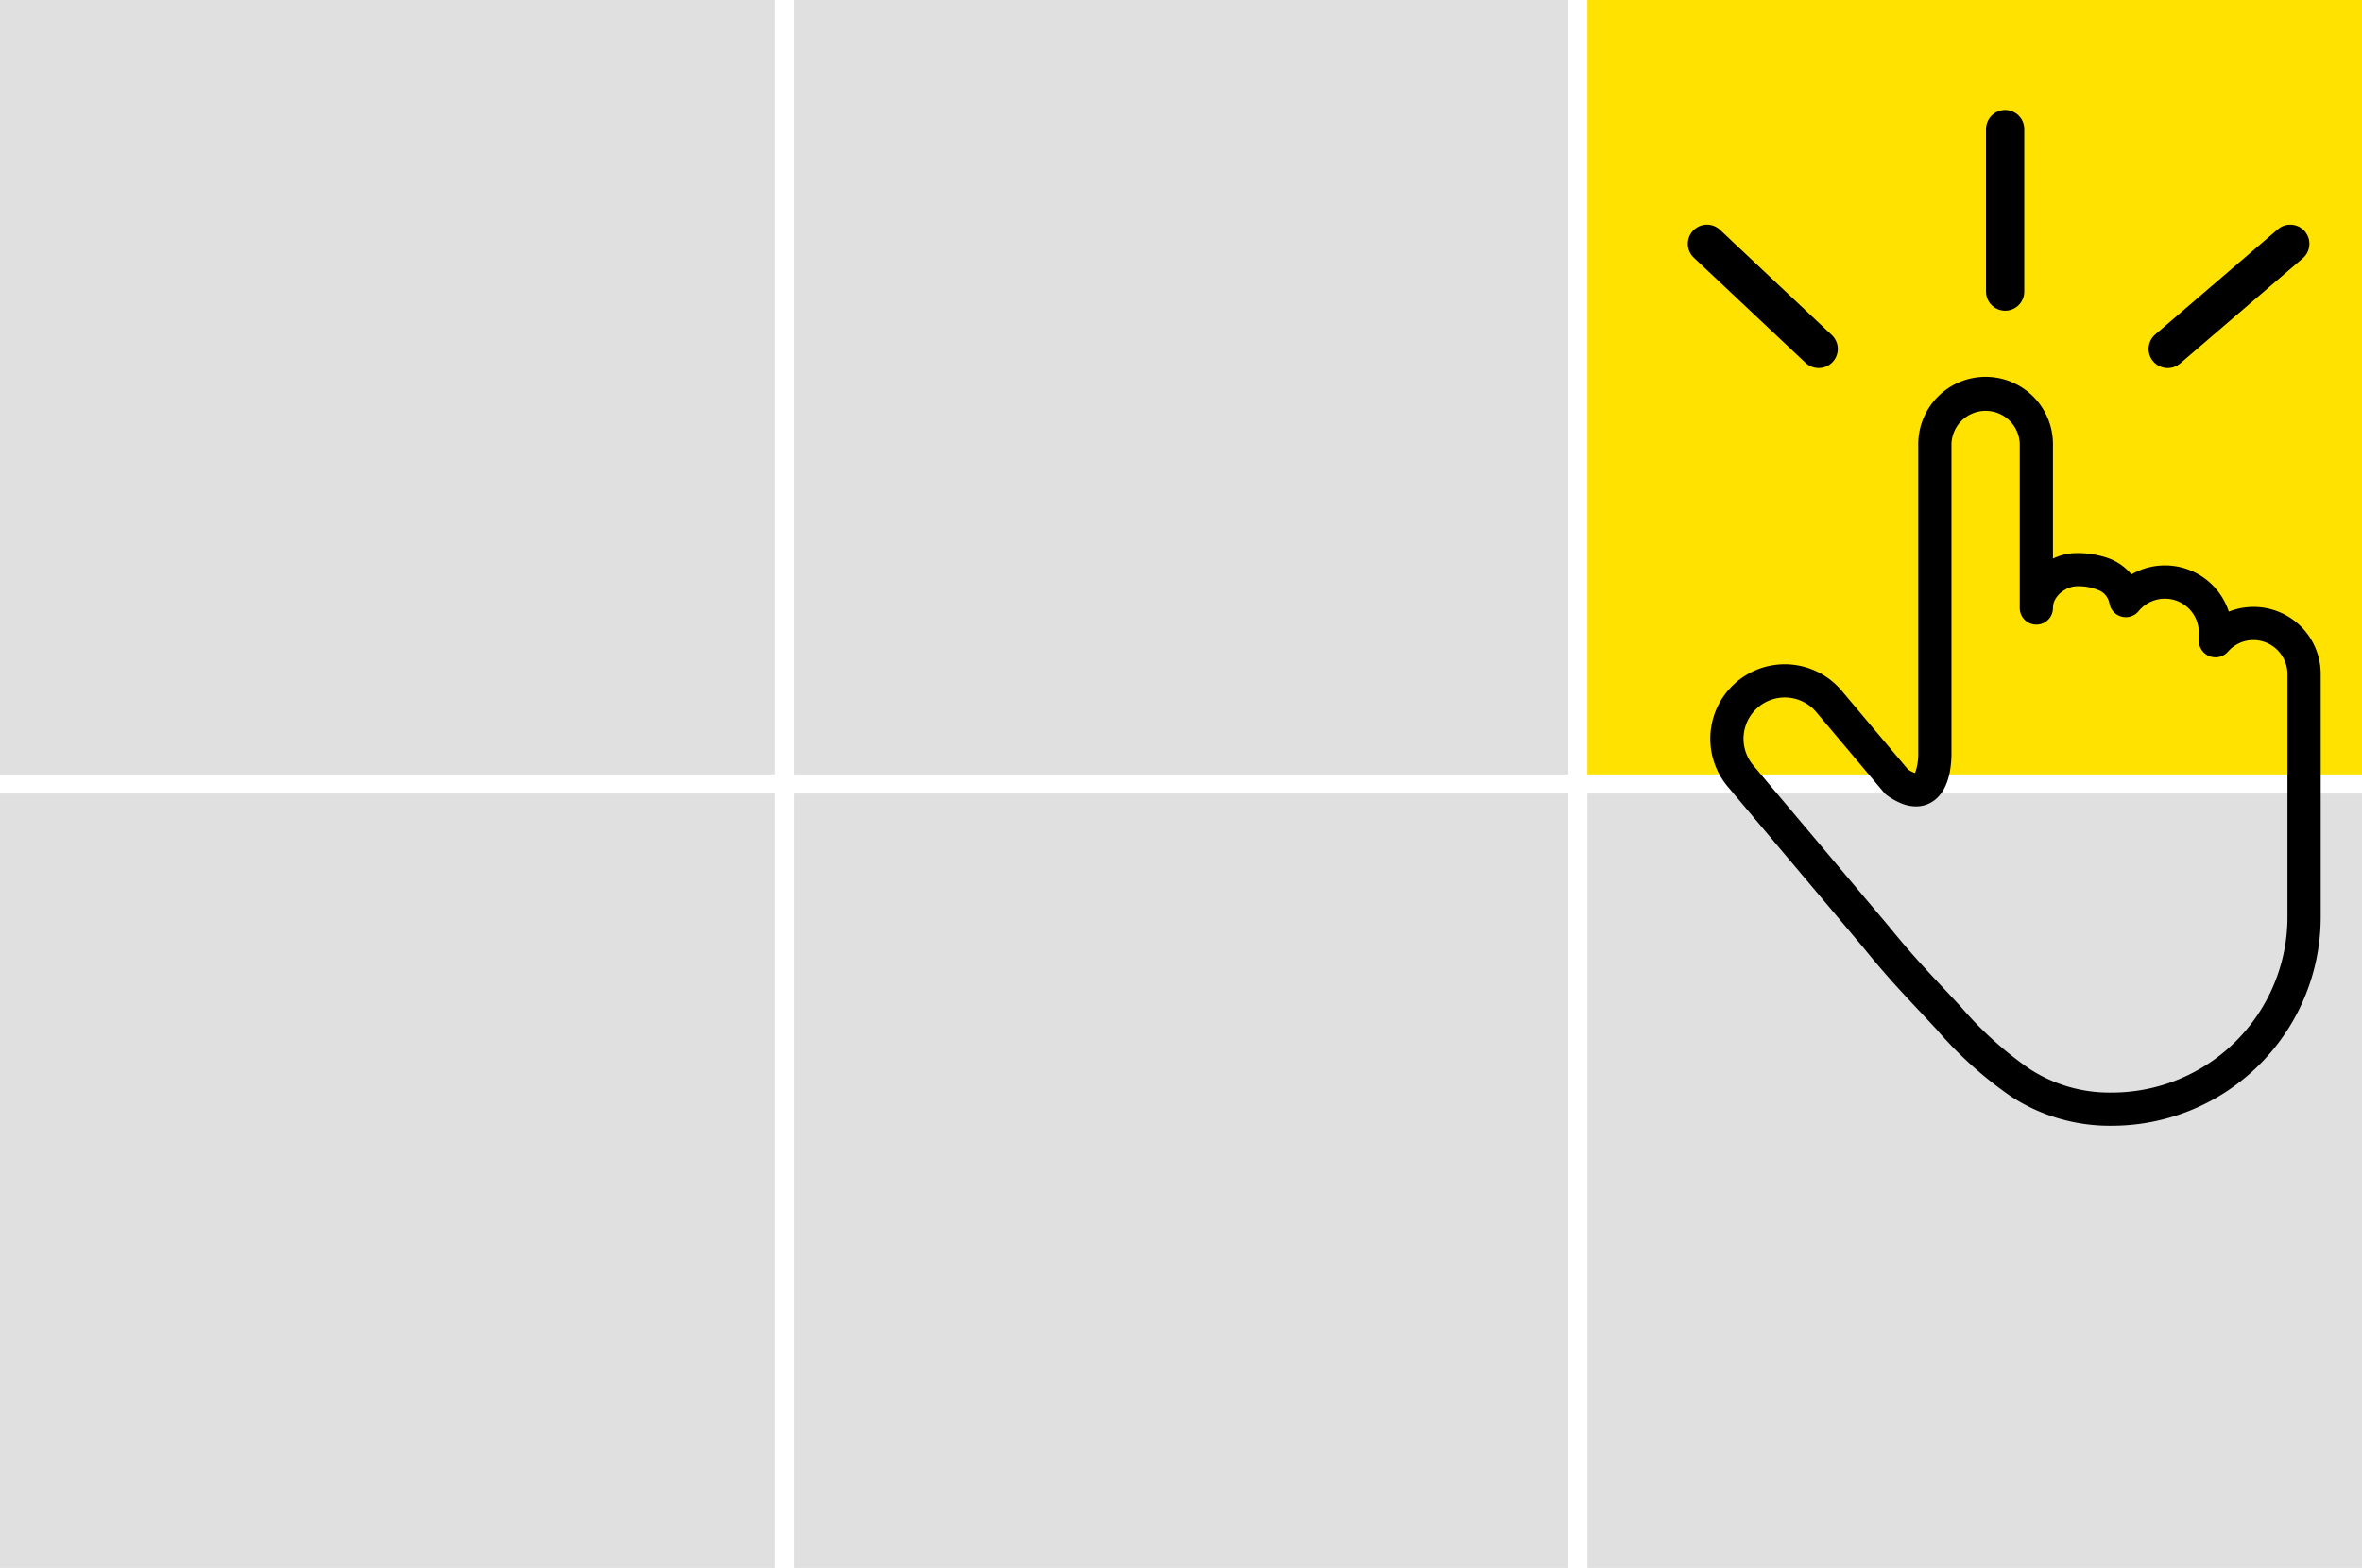
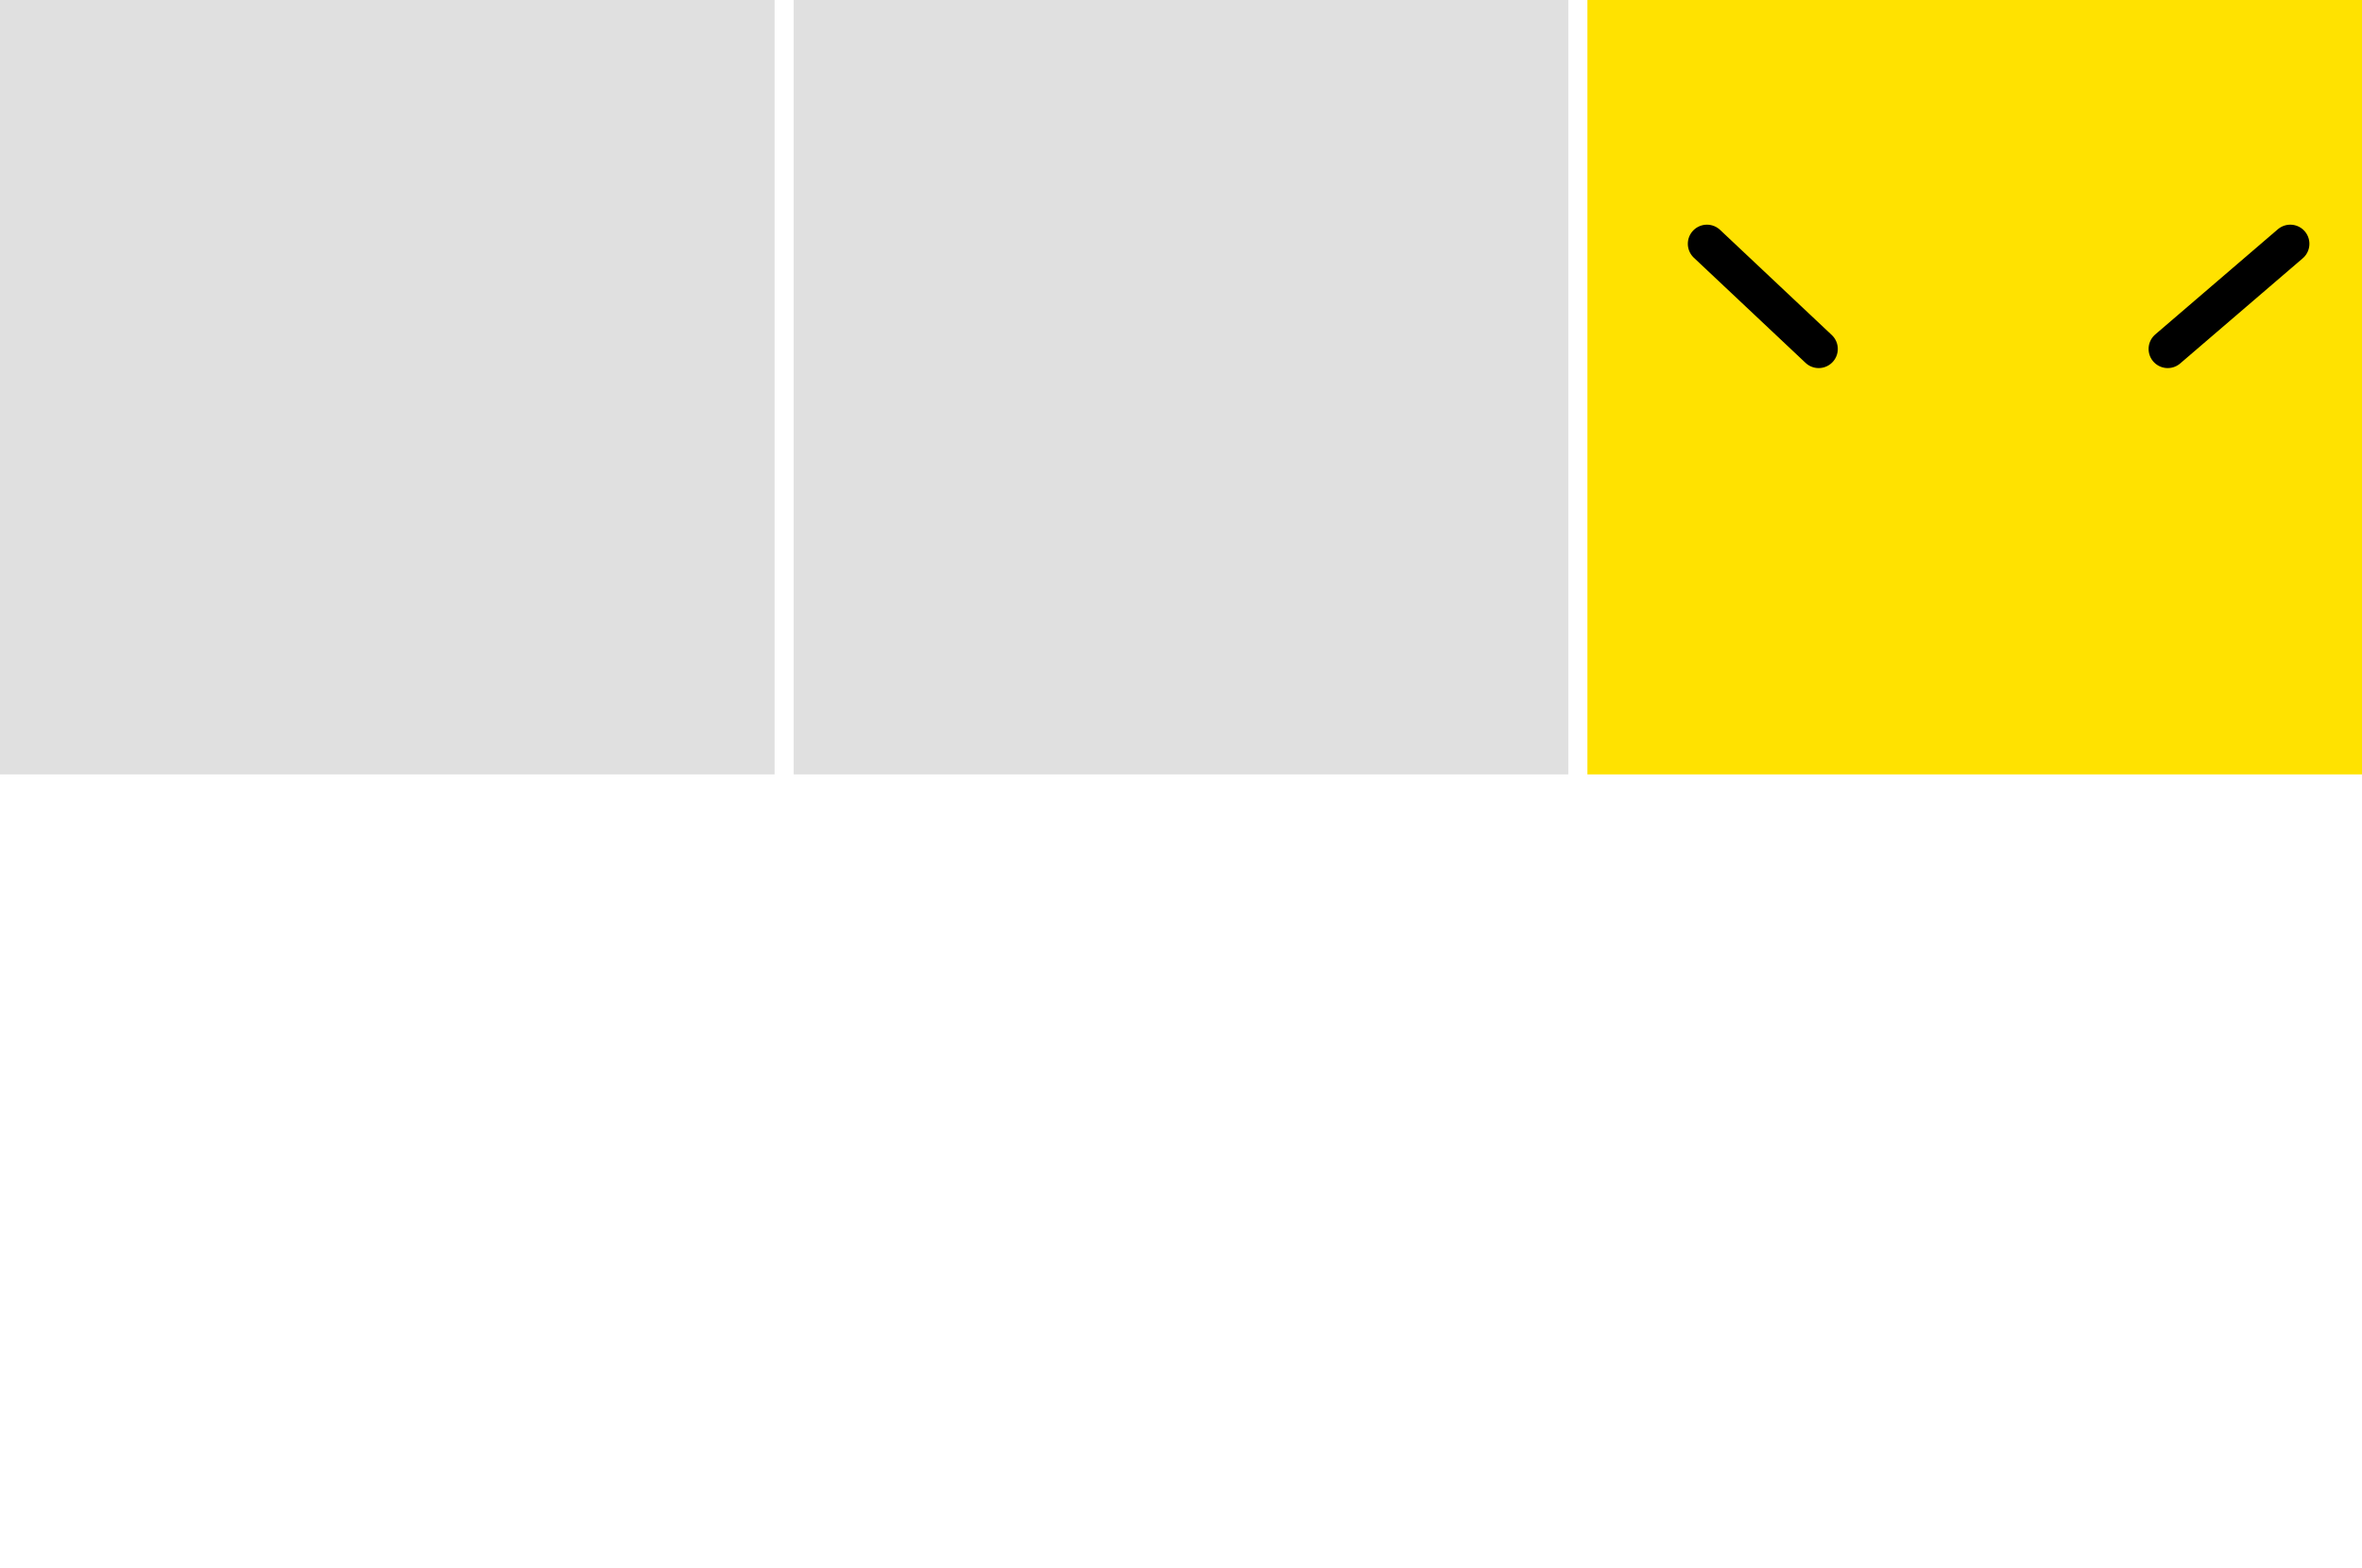
<svg xmlns="http://www.w3.org/2000/svg" width="247" height="164" viewBox="0 0 247 164">
  <g id="グループ_54" data-name="グループ 54" transform="translate(-64 -2027)">
    <g id="グループ_52" data-name="グループ 52" transform="translate(2)">
      <rect id="長方形_404" data-name="長方形 404" width="81" height="81" transform="translate(62 2027)" fill="#e0e0e0" />
      <rect id="長方形_405" data-name="長方形 405" width="81" height="81" transform="translate(145 2027)" fill="#e0e0e0" />
      <rect id="長方形_406" data-name="長方形 406" width="81" height="81" transform="translate(228 2027)" fill="#ffe200" />
-       <rect id="長方形_407" data-name="長方形 407" width="81" height="81" transform="translate(62 2110)" fill="#e0e0e0" />
-       <rect id="長方形_408" data-name="長方形 408" width="81" height="81" transform="translate(145 2110)" fill="#e0e0e0" />
-       <rect id="長方形_409" data-name="長方形 409" width="81" height="81" transform="translate(228 2110)" fill="#e0e0e0" />
    </g>
    <g id="グループ_53" data-name="グループ 53" transform="translate(195.664 2144.753) rotate(-90)">
-       <path id="パス_84" data-name="パス 84" d="M71.208,70.669V68.933H38.988a5.91,5.91,0,0,1-1.889-.265,1.456,1.456,0,0,1-.239-.112l-.06-.043-.072.076.084-.062-.012-.014-.072.076.084-.062-.227.167h.291l-.064-.167-.227.167h.291a.636.636,0,0,1,.069-.246,3.83,3.83,0,0,1,.447-.764l-1.409-1.013L37.1,68l8.4-7.071A7.785,7.785,0,0,0,35.47,49.017L18.56,63.259l1.118,1.328-1.089-1.352c-3.561,2.877-5.619,4.943-8.528,7.629a41.1,41.1,0,0,0-7.016,7.8A18.874,18.874,0,0,0,0,89.167a21.849,21.849,0,0,0,21.849,21.851H47.231a7.023,7.023,0,0,0,4.652-12.3l-1.149,1.3v1.739h.829A7.023,7.023,0,0,0,56.039,89.3L54.93,90.638l.351,1.7a5.5,5.5,0,0,0,2.211-.97,5.623,5.623,0,0,0,1.927-2.713,9.8,9.8,0,0,0,.485-3.214,5.571,5.571,0,0,0-.394-1.992,6.531,6.531,0,0,0-1.887-2.636,5.43,5.43,0,0,0-3.47-1.266,1.736,1.736,0,1,0,0,3.472H71.208a7.044,7.044,0,1,0,0-14.087v3.472a3.571,3.571,0,1,1,0,7.143H54.154a1.736,1.736,0,1,0,0,3.472,1.878,1.878,0,0,1,.874.215,2.686,2.686,0,0,1,1.029,1.027,2.52,2.52,0,0,1,.375,1.18,5.412,5.412,0,0,1-.494,2.536,1.851,1.851,0,0,1-.518.607,2.022,2.022,0,0,1-.838.354,1.736,1.736,0,0,0-.757,3.038,3.55,3.55,0,0,1-2.262,6.3h-.829a1.737,1.737,0,0,0-1.151,3.038,3.521,3.521,0,0,1,1.22,2.66,3.577,3.577,0,0,1-3.573,3.568H21.848A18.378,18.378,0,0,1,3.472,89.168a15.342,15.342,0,0,1,2.5-8.631,37.891,37.891,0,0,1,6.445-7.121c2.976-2.749,4.927-4.712,8.353-7.48l.026-.022,16.91-14.24a4.313,4.313,0,0,1,5.555,6.6l-8.394,7.069a1.737,1.737,0,0,0-.294.313,7.268,7.268,0,0,0-.845,1.488,4.147,4.147,0,0,0-.322,1.55,3.171,3.171,0,0,0,.843,2.168,3.94,3.94,0,0,0,1.208.874,6.615,6.615,0,0,0,1.848.545,11.026,11.026,0,0,0,1.684.124h32.22V70.669Z" transform="translate(0 0)" />
-     </g>
+       </g>
    <line id="線_1" data-name="線 1" x1="11.683" y1="11" transform="translate(242.5 2052.5)" fill="none" stroke="#000" stroke-linecap="round" stroke-width="4" />
    <line id="線_2" data-name="線 2" y1="11" x2="12.817" transform="translate(290.683 2052.5)" fill="none" stroke="#000" stroke-linecap="round" stroke-width="4" />
-     <line id="線_3" data-name="線 3" y1="17" transform="translate(273.683 2040.5)" fill="none" stroke="#000" stroke-linecap="round" stroke-width="4" />
  </g>
</svg>